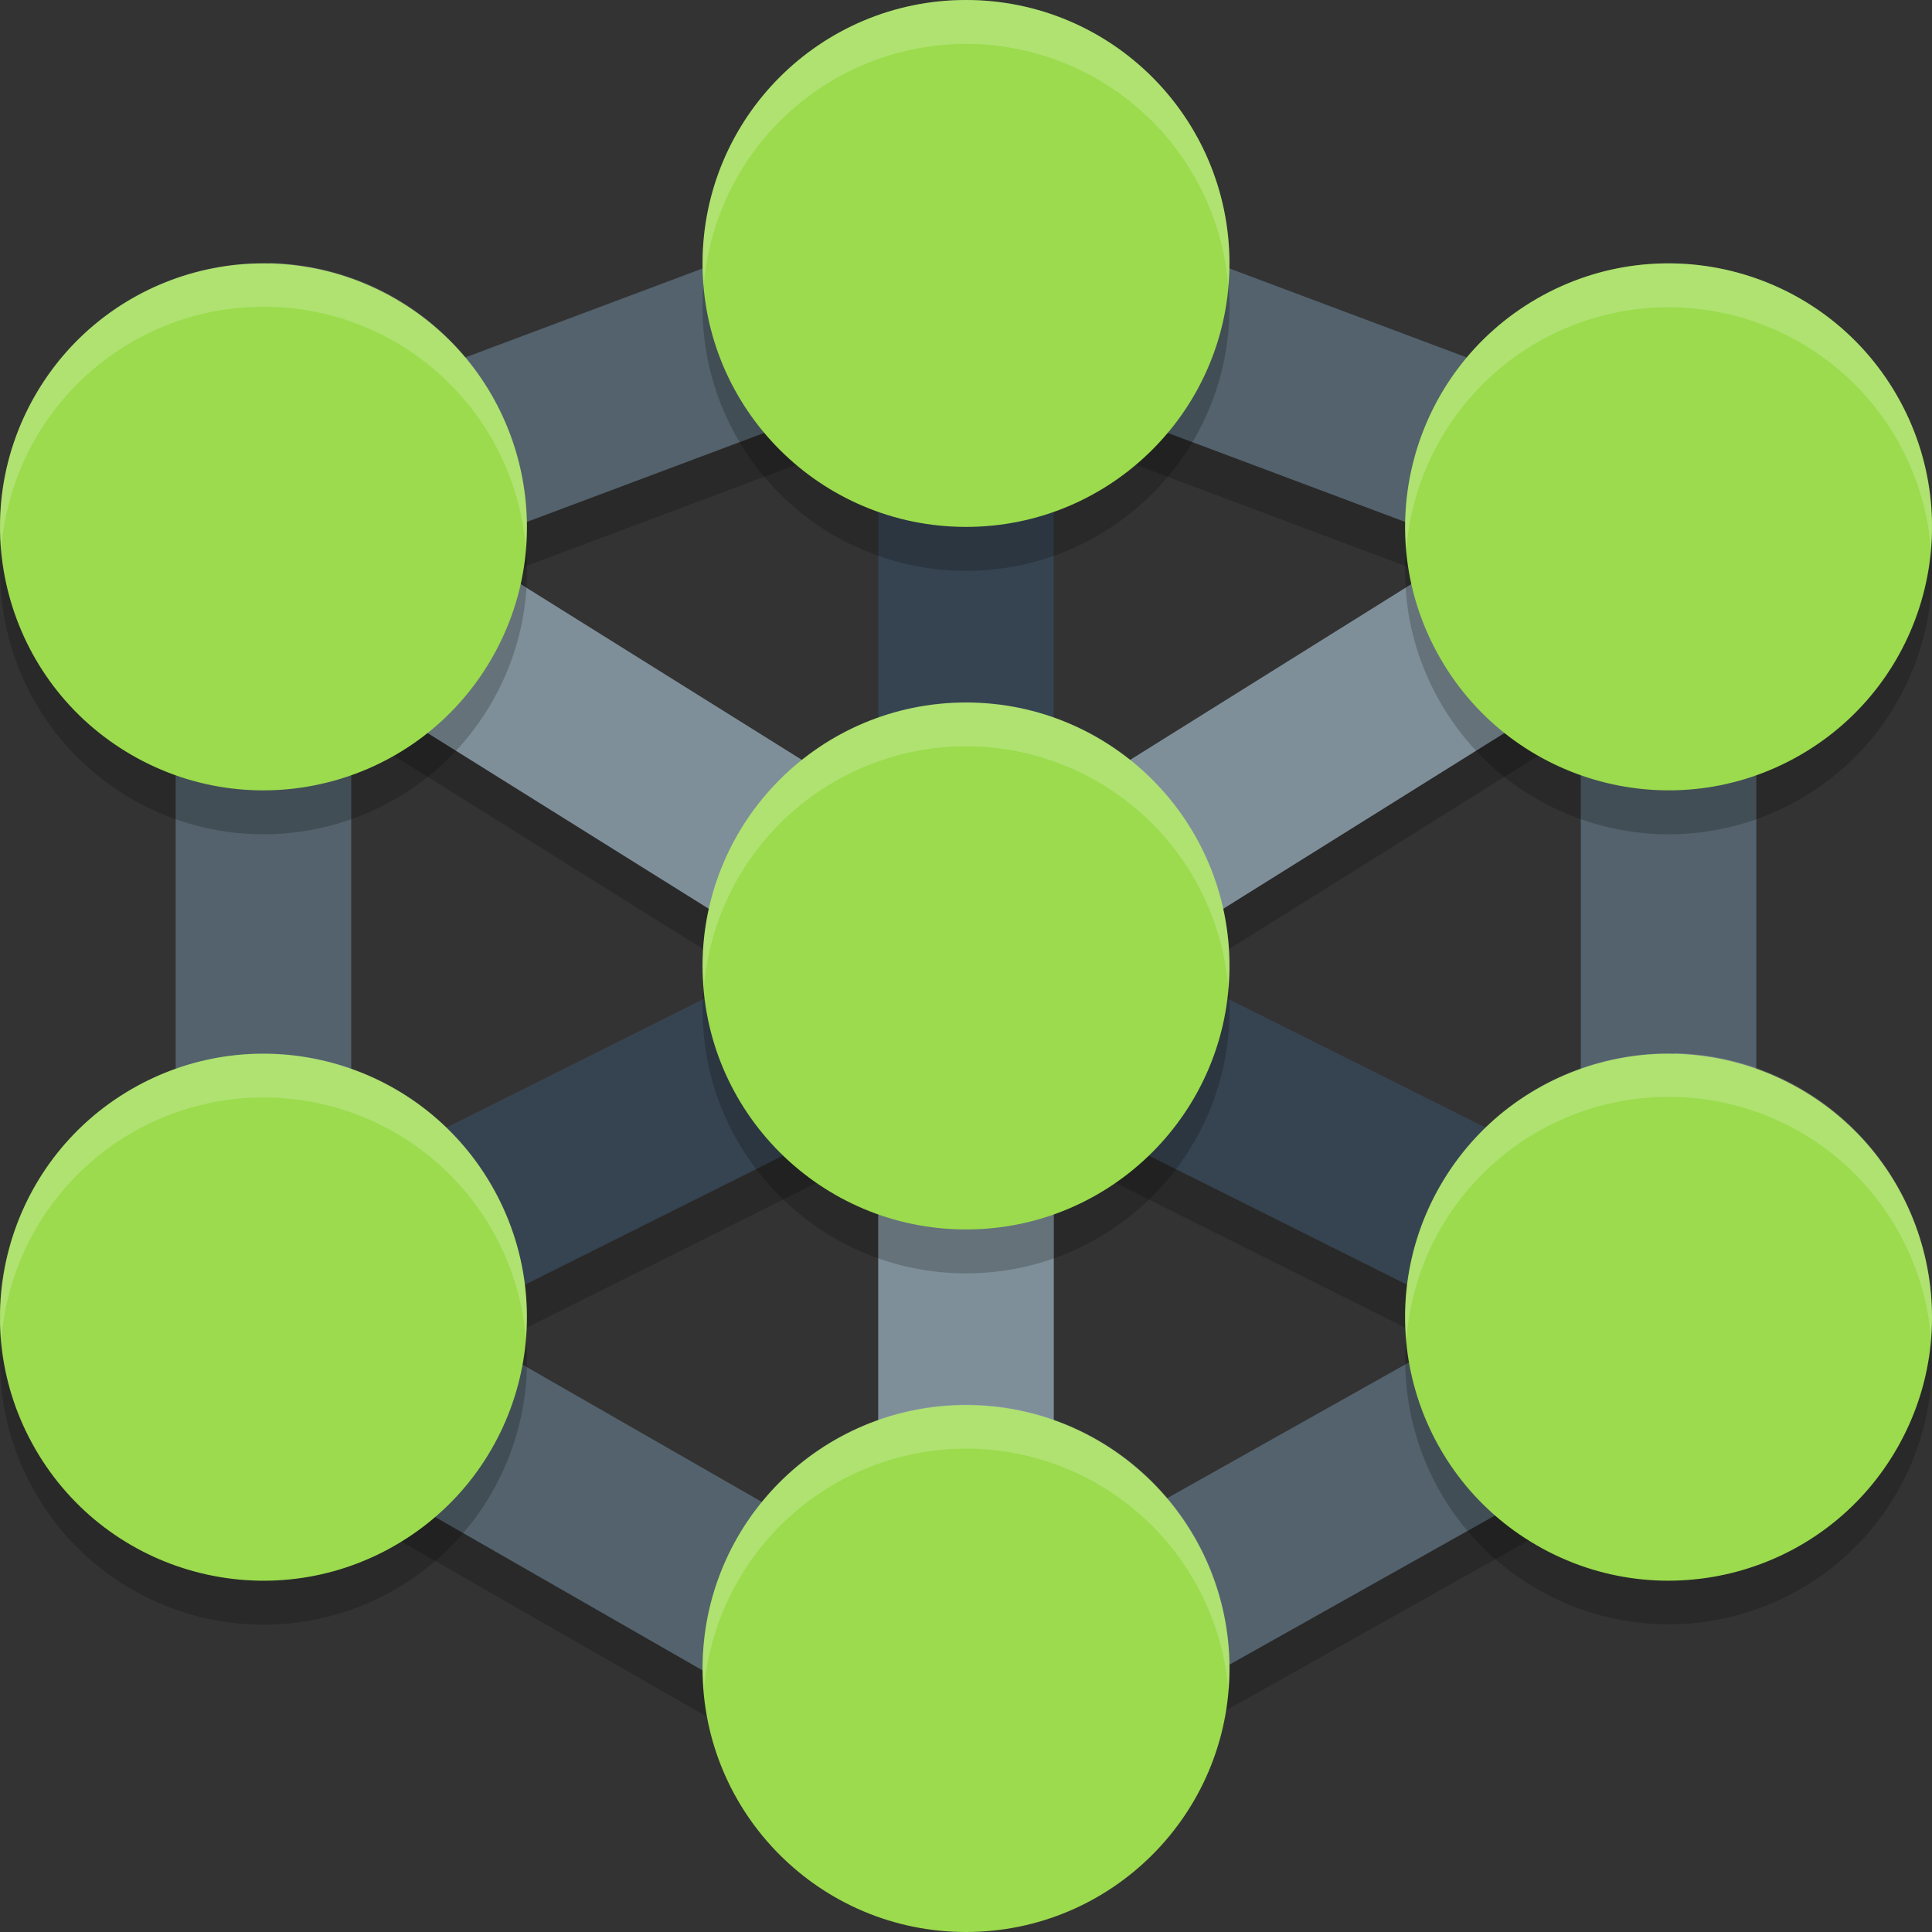
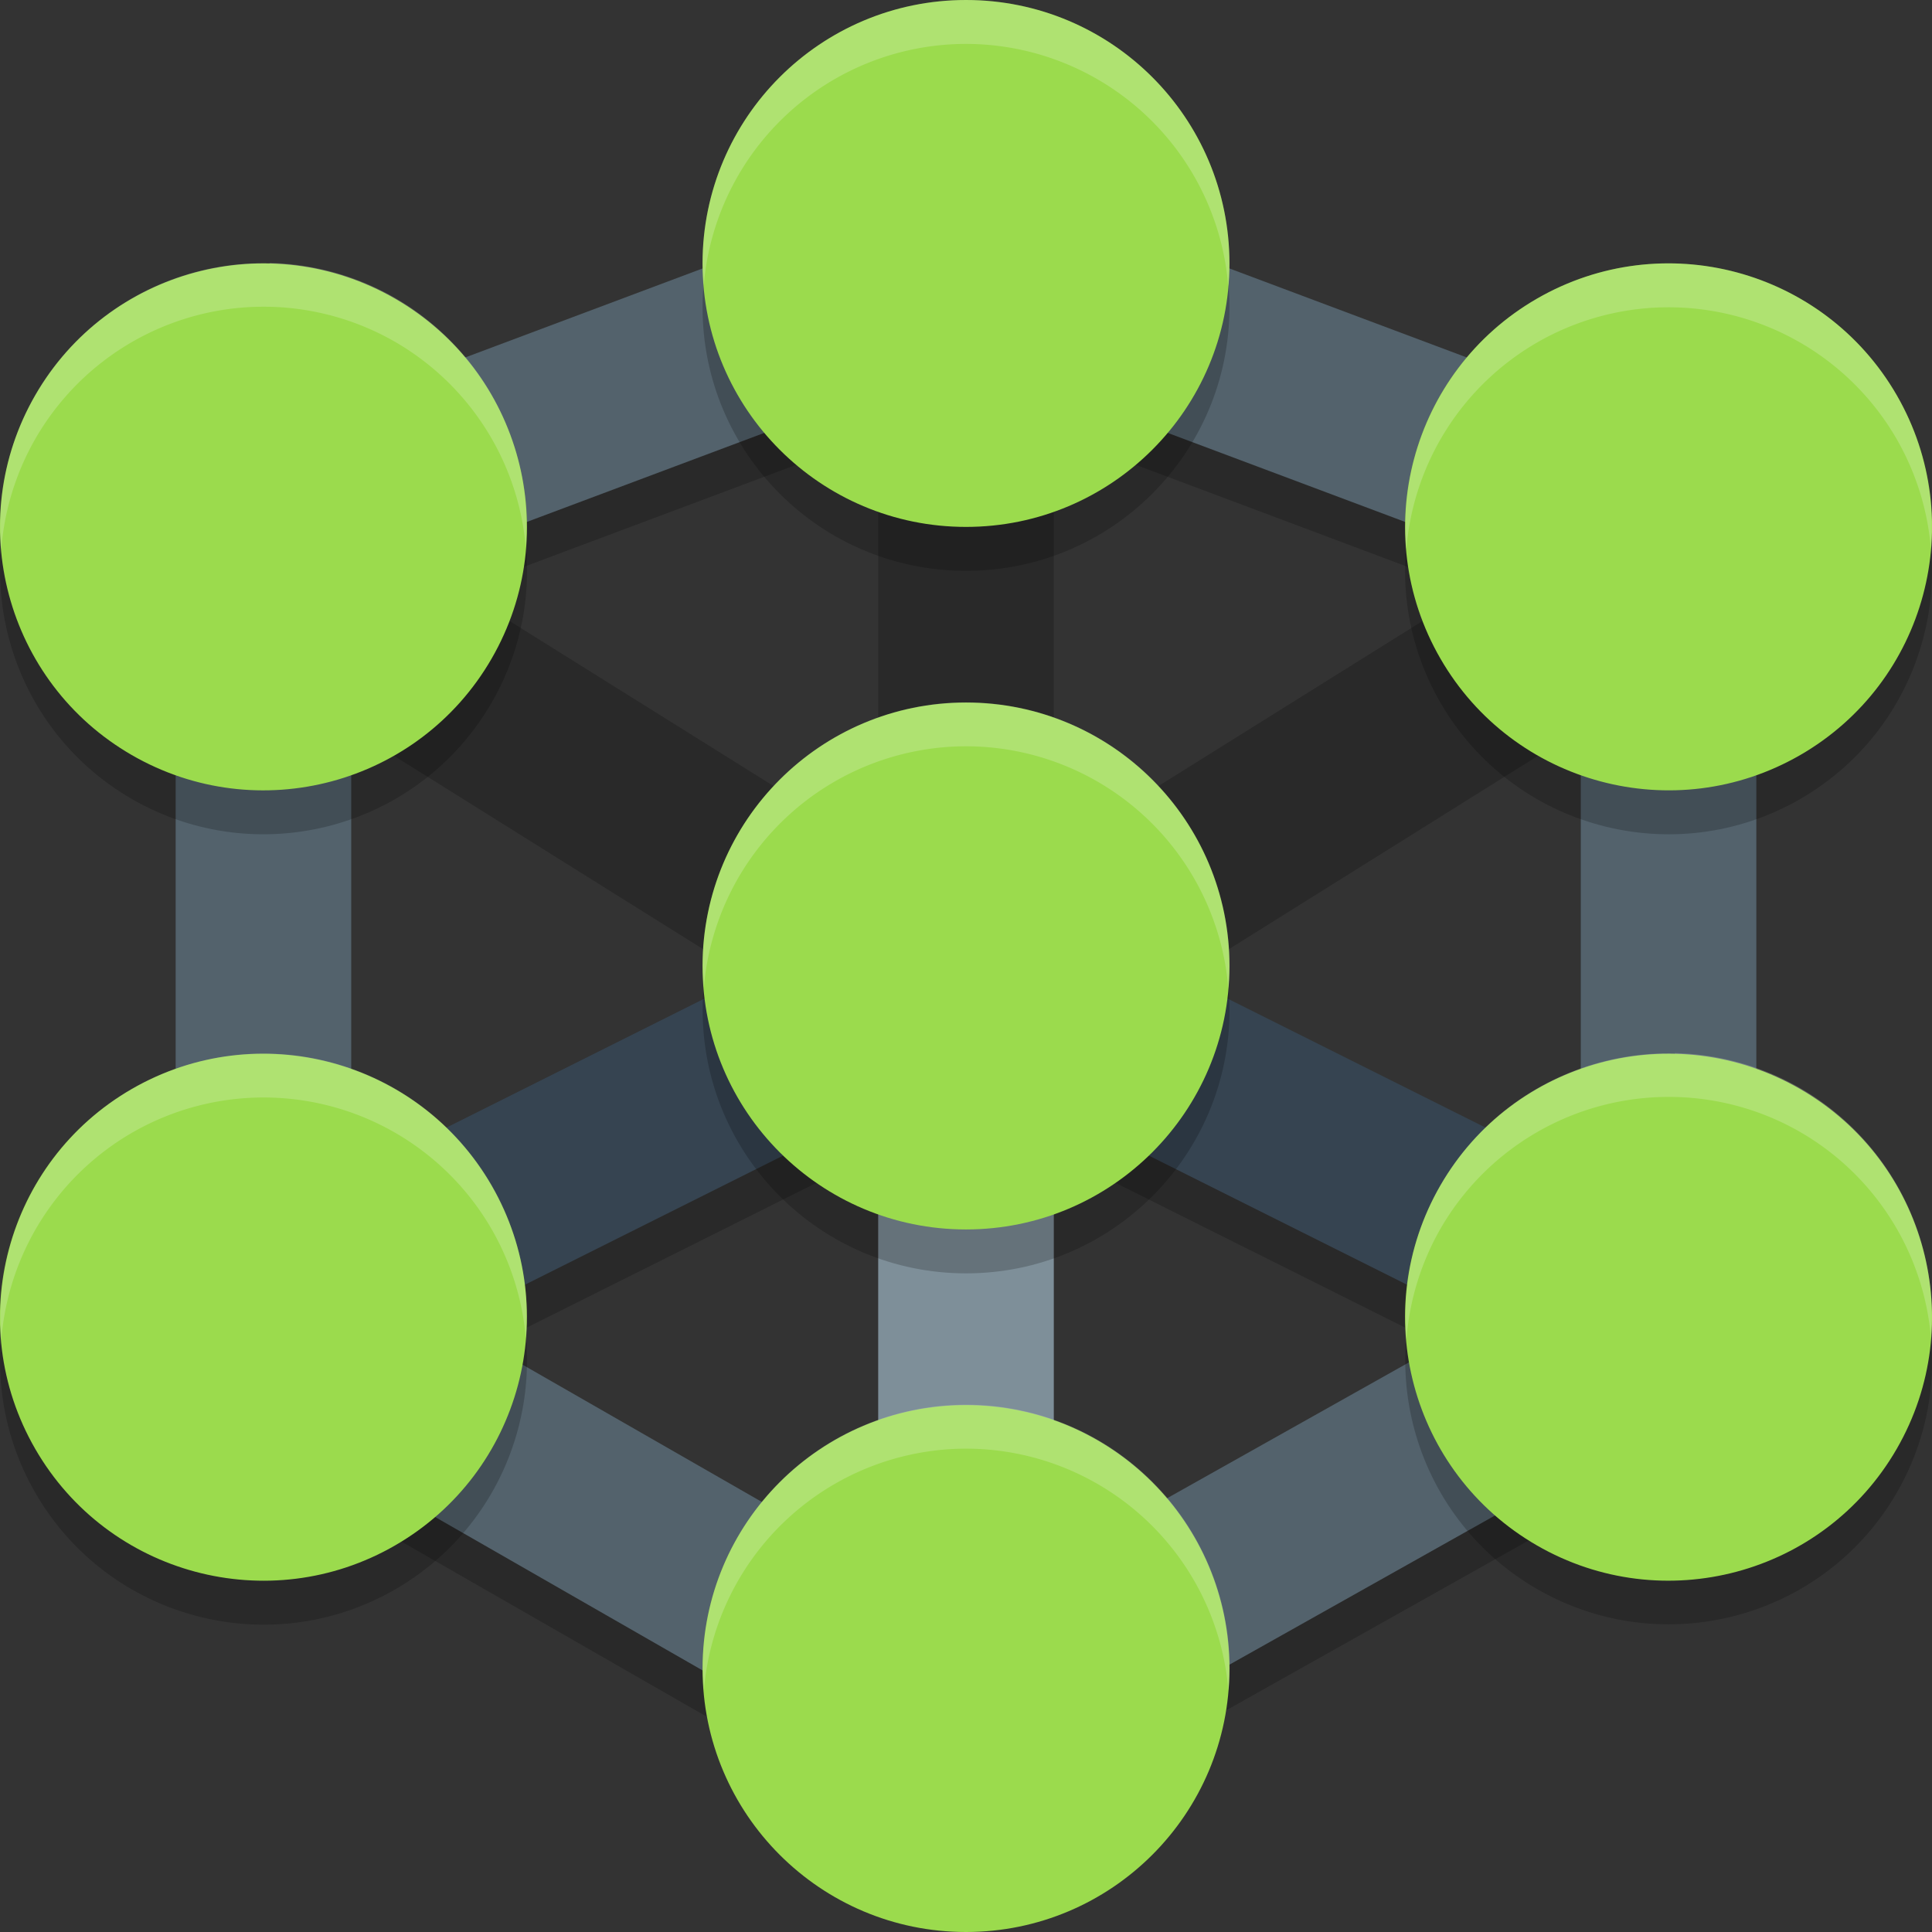
<svg xmlns="http://www.w3.org/2000/svg" width="22" height="22" version="1.1">
  <rect width="100%" height="100%" fill="#333333" stroke="none" />
  <g transform="translate(0,-1100.52)">
    <path style="opacity:0.2" d="m 11,1102.951 -9,3.375 v 0.693 9.58 l 8.91,5.111 9.09,-5.105 v -10.279 z m -1,2.512 v 4.752 l -4.754,-2.971 z m 2,0 4.752,1.783 -4.752,2.969 z m -8,3.359 4.959,3.102 -4.959,2.478 z m 14,0 v 5.58 l -4.959,-2.478 z m -8,4.816 v 5.244 l -4.885,-2.803 z m 2,0 4.865,2.432 -4.865,2.732 z" />
-     <path style="fill:none;stroke:#364451;stroke-width:2" d="m 11,1103.52 v 8" />
    <path style="fill:none;stroke:#364451;stroke-width:2" d="m 3,1115.52 8,-4 8,4" />
-     <path style="fill:none;stroke:#7e8f99;stroke-width:2" d="m 3,1106.52 8,5 8,-5" />
    <path style="fill:none;stroke:#7e8f99;stroke-width:2" d="m 11,1119.52 v -8" />
    <path style="fill:none;stroke:#53626c;stroke-width:2" d="m 3,1106.52 8,-3 8,3 v 9 l -8.084,4.541 -7.916,-4.541 z" />
    <path style="opacity:0.2" d="m 11,1101.02 c -1.657,0 -3,1.343 -3,3 0,1.657 1.343,3 3,3 1.657,0 3,-1.343 3,-3 0,-1.657 -1.343,-3 -3,-3 z m 7.93,3 c -0.503,0.012 -0.994,0.15 -1.43,0.402 -1.435,0.829 -1.926,2.663 -1.098,4.098 0.829,1.435 2.663,1.926 4.098,1.098 1.435,-0.829 1.926,-2.663 1.098,-4.098 -0.548,-0.95 -1.571,-1.525 -2.668,-1.5 z m -16.07,0 c -1.021,0.049 -1.947,0.614 -2.457,1.5 -0.828,1.435 -0.337,3.269 1.098,4.098 1.435,0.828 3.269,0.337 4.098,-1.098 0.828,-1.435 0.337,-3.269 -1.098,-4.098 -0.497,-0.287 -1.067,-0.425 -1.641,-0.398 z m 8.141,5 c -1.657,0 -3,1.343 -3,3 0,1.657 1.343,3 3,3 1.657,0 3,-1.343 3,-3 0,-1.657 -1.343,-3 -3,-3 z m -8.07,4 c -0.503,0.012 -0.994,0.15 -1.43,0.402 -1.434,0.829 -1.926,2.663 -1.098,4.098 0.829,1.435 2.663,1.926 4.098,1.098 1.434,-0.829 1.926,-2.663 1.098,-4.098 -0.548,-0.95 -1.571,-1.525 -2.668,-1.5 z m 15.93,0 c -1.02,0.048 -1.946,0.612 -2.457,1.496 -0.828,1.435 -0.337,3.269 1.098,4.098 1.435,0.828 3.269,0.337 4.098,-1.098 0.826,-1.434 0.335,-3.265 -1.098,-4.094 -0.497,-0.287 -1.067,-0.425 -1.641,-0.398 z" />
    <circle style="fill:#9bdb4d" cx="11" cy="1103.52" r="3" />
    <circle style="fill:#9bdb4d" cx="11" cy="1119.52" r="3" />
    <circle style="fill:#9bdb4d" cx="967.774" cy="536.805" r="3" transform="rotate(60)" />
    <circle style="fill:#9bdb4d" cx="967.568" cy="555.162" r="3" transform="rotate(60)" />
    <circle style="fill:#9bdb4d" cx="956.568" cy="-574.214" r="3" transform="rotate(120)" />
    <circle style="fill:#9bdb4d" cx="956.774" cy="-555.858" r="3" transform="rotate(120)" />
    <circle style="fill:#9bdb4d" cx="11" cy="1111.52" r="3" />
    <path style="opacity:0.2;fill:#ffffff" d="m 11,1100.52 a 3,3 0 0 0 -3,3 3,3 0 0 0 0.014,0.244 3,3 0 0 1 2.986,-2.744 3,3 0 0 1 2.986,2.756 3,3 0 0 0 0.014,-0.256 3,3 0 0 0 -3,-3 z m 7.93,3 a 3,3 0 0 0 -1.43,0.402 3,3 0 0 0 -1.486,2.854 3,3 0 0 1 1.486,-2.354 3,3 0 0 1 1.43,-0.402 3,3 0 0 1 2.668,1.5 3,3 0 0 1 0.389,1.244 3,3 0 0 0 -0.389,-1.744 3,3 0 0 0 -2.668,-1.5 z m -15.859,0 a 3,3 0 0 0 -0.211,0 3,3 0 0 0 -2.457,1.496 3,3 0 0 0 -0.389,1.762 3,3 0 0 1 0.389,-1.262 3,3 0 0 1 2.457,-1.5 v 0 a 3,3 0 0 1 1.641,0.398 3,3 0 0 1 1.486,2.336 3,3 0 0 0 -1.486,-2.836 3,3 0 0 0 -1.43,-0.4 z m 7.93,4.998 a 3,3 0 0 0 -3,3 3,3 0 0 0 0.014,0.244 3,3 0 0 1 2.986,-2.744 3,3 0 0 1 2.986,2.756 3,3 0 0 0 0.014,-0.256 3,3 0 0 0 -3,-3 z m -8.07,4 a 3,3 0 0 0 -1.43,0.402 3,3 0 0 0 -1.486,2.854 3,3 0 0 1 1.486,-2.354 3,3 0 0 1 1.43,-0.402 3,3 0 0 1 2.668,1.5 3,3 0 0 1 0.389,1.244 3,3 0 0 0 -0.389,-1.744 3,3 0 0 0 -2.668,-1.5 z m 16.141,0 a 3,3 0 0 0 -0.211,0 3,3 0 0 0 -2.457,1.496 3,3 0 0 0 -0.389,1.762 3,3 0 0 1 0.389,-1.266 3,3 0 0 1 2.457,-1.496 v 0 a 3,3 0 0 1 1.641,0.398 3,3 0 0 1 1.486,2.342 3,3 0 0 0 -1.486,-2.842 3,3 0 0 0 -1.43,-0.4 z m -8.07,3.998 a 3,3 0 0 0 -3,3 3,3 0 0 0 0.014,0.244 3,3 0 0 1 2.986,-2.744 3,3 0 0 1 2.986,2.756 3,3 0 0 0 0.014,-0.256 3,3 0 0 0 -3,-3 z" />
  </g>
</svg>